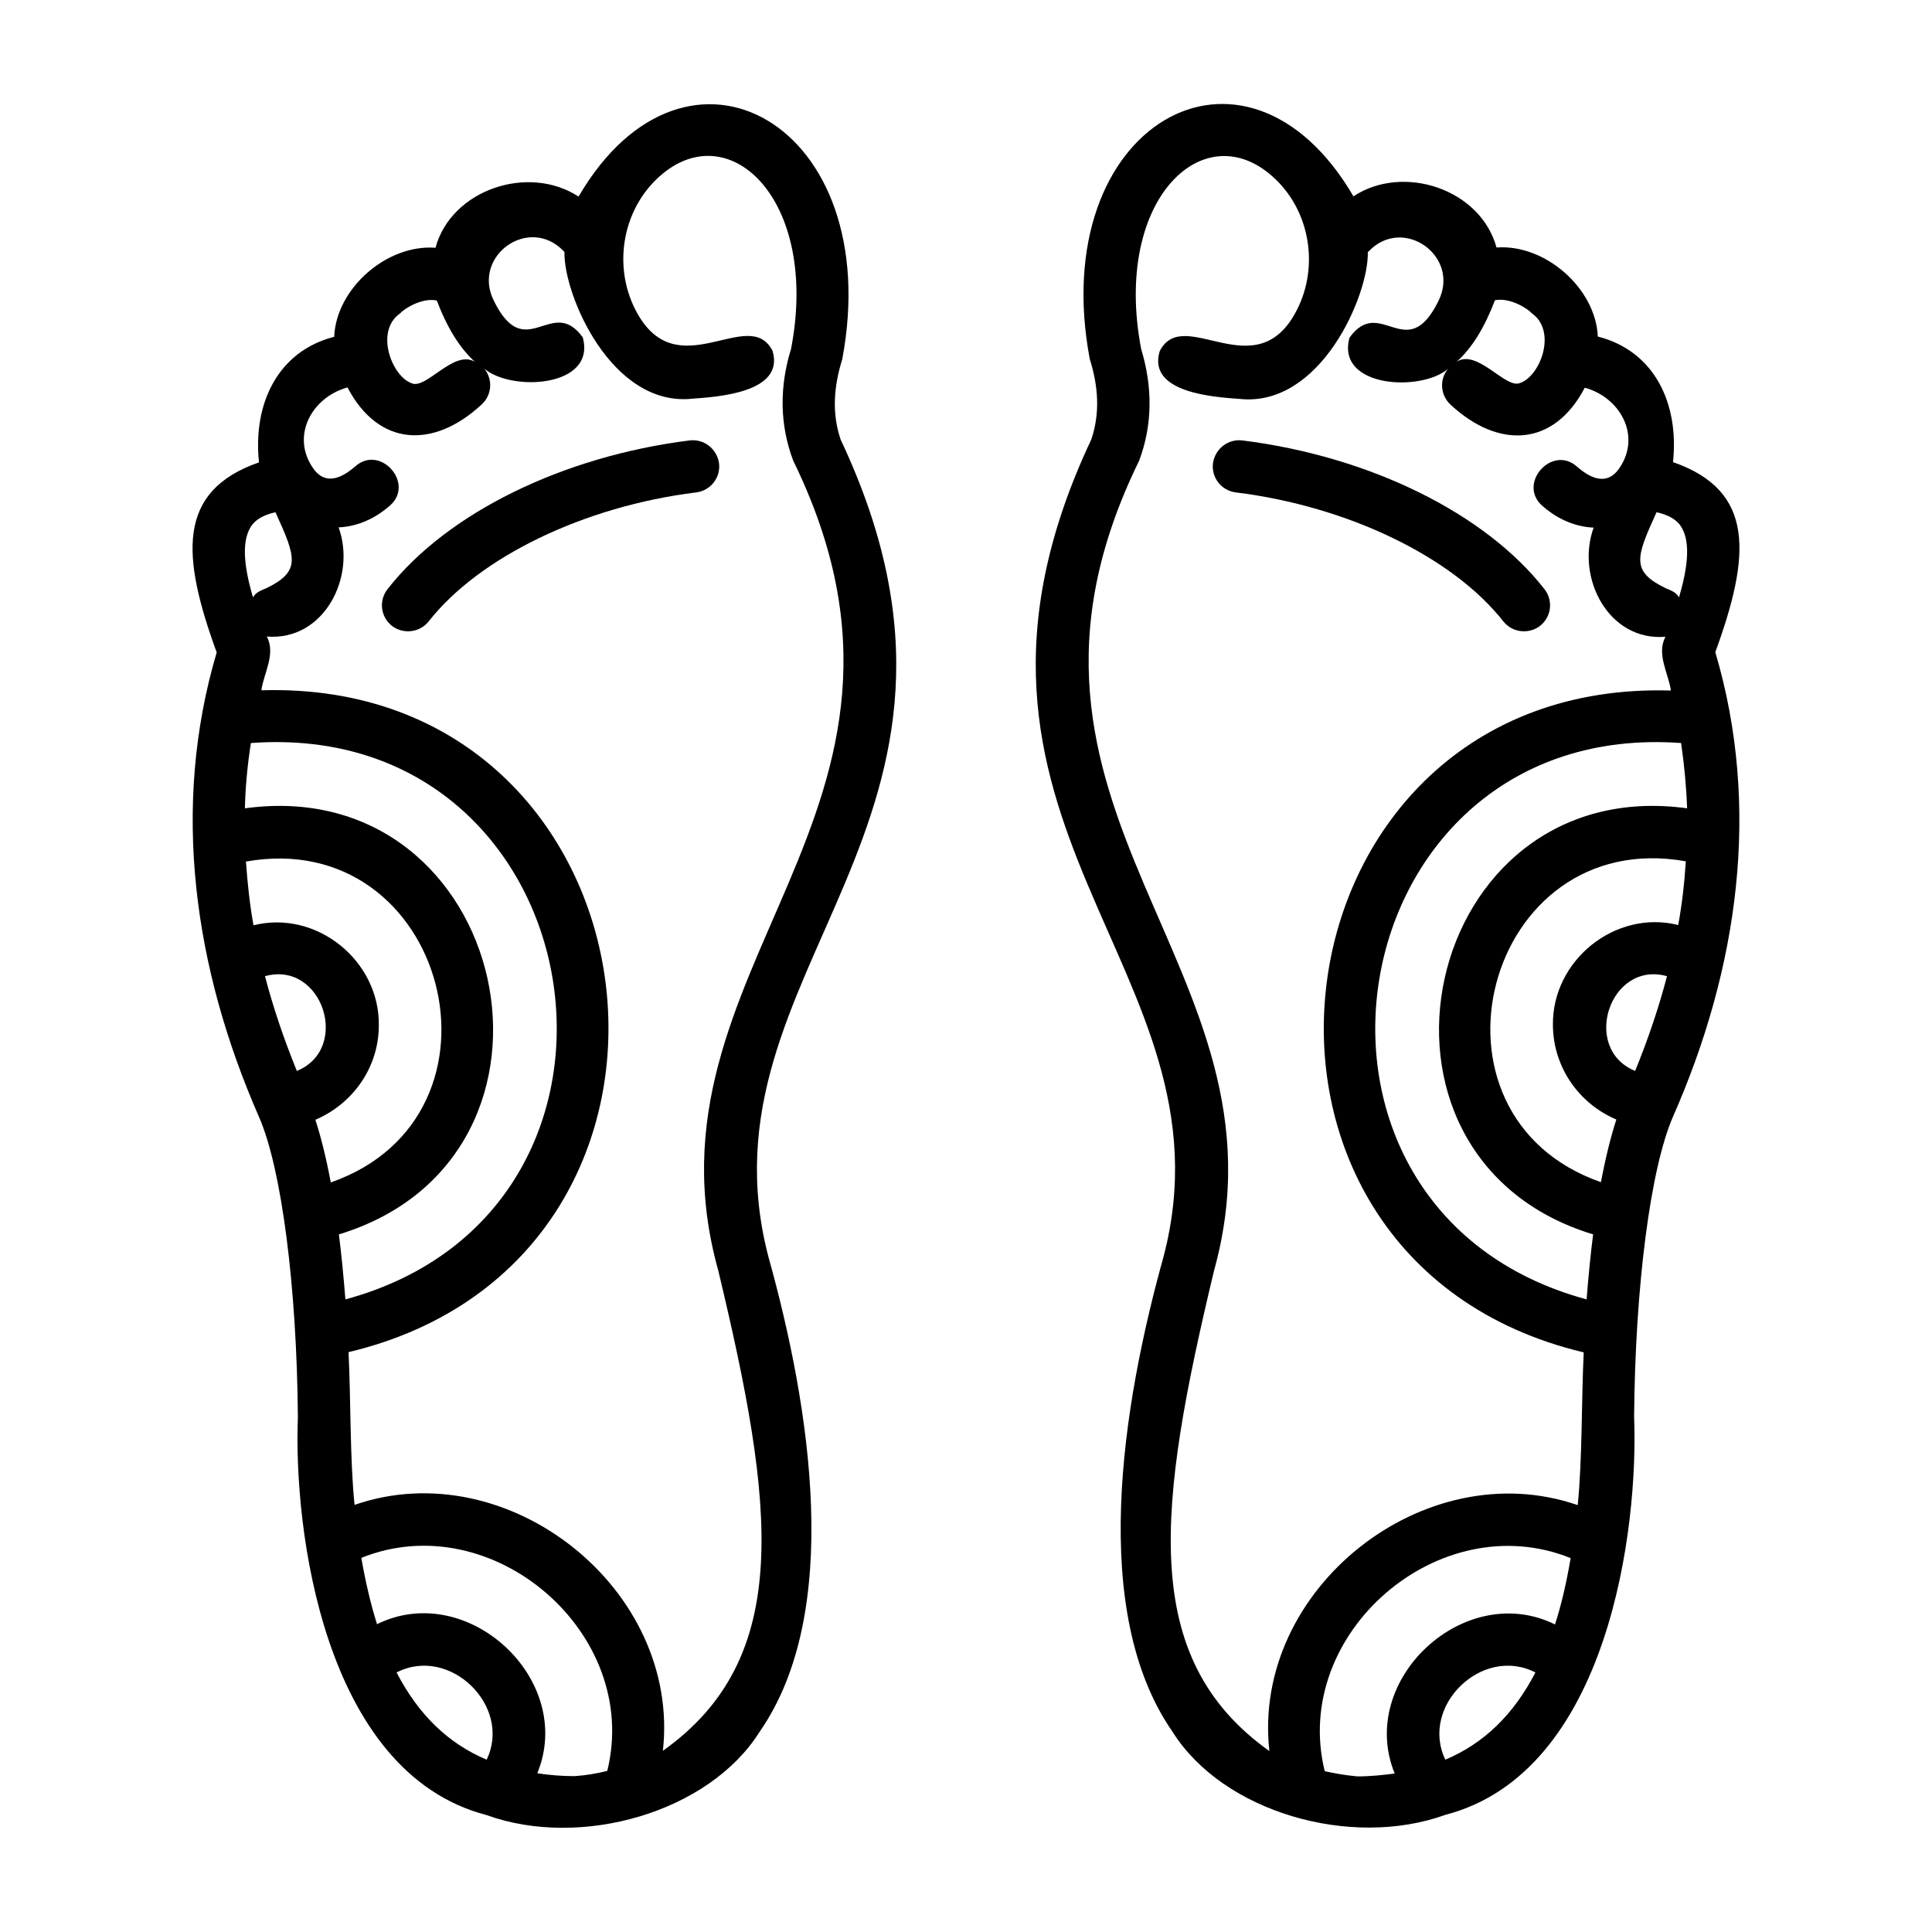
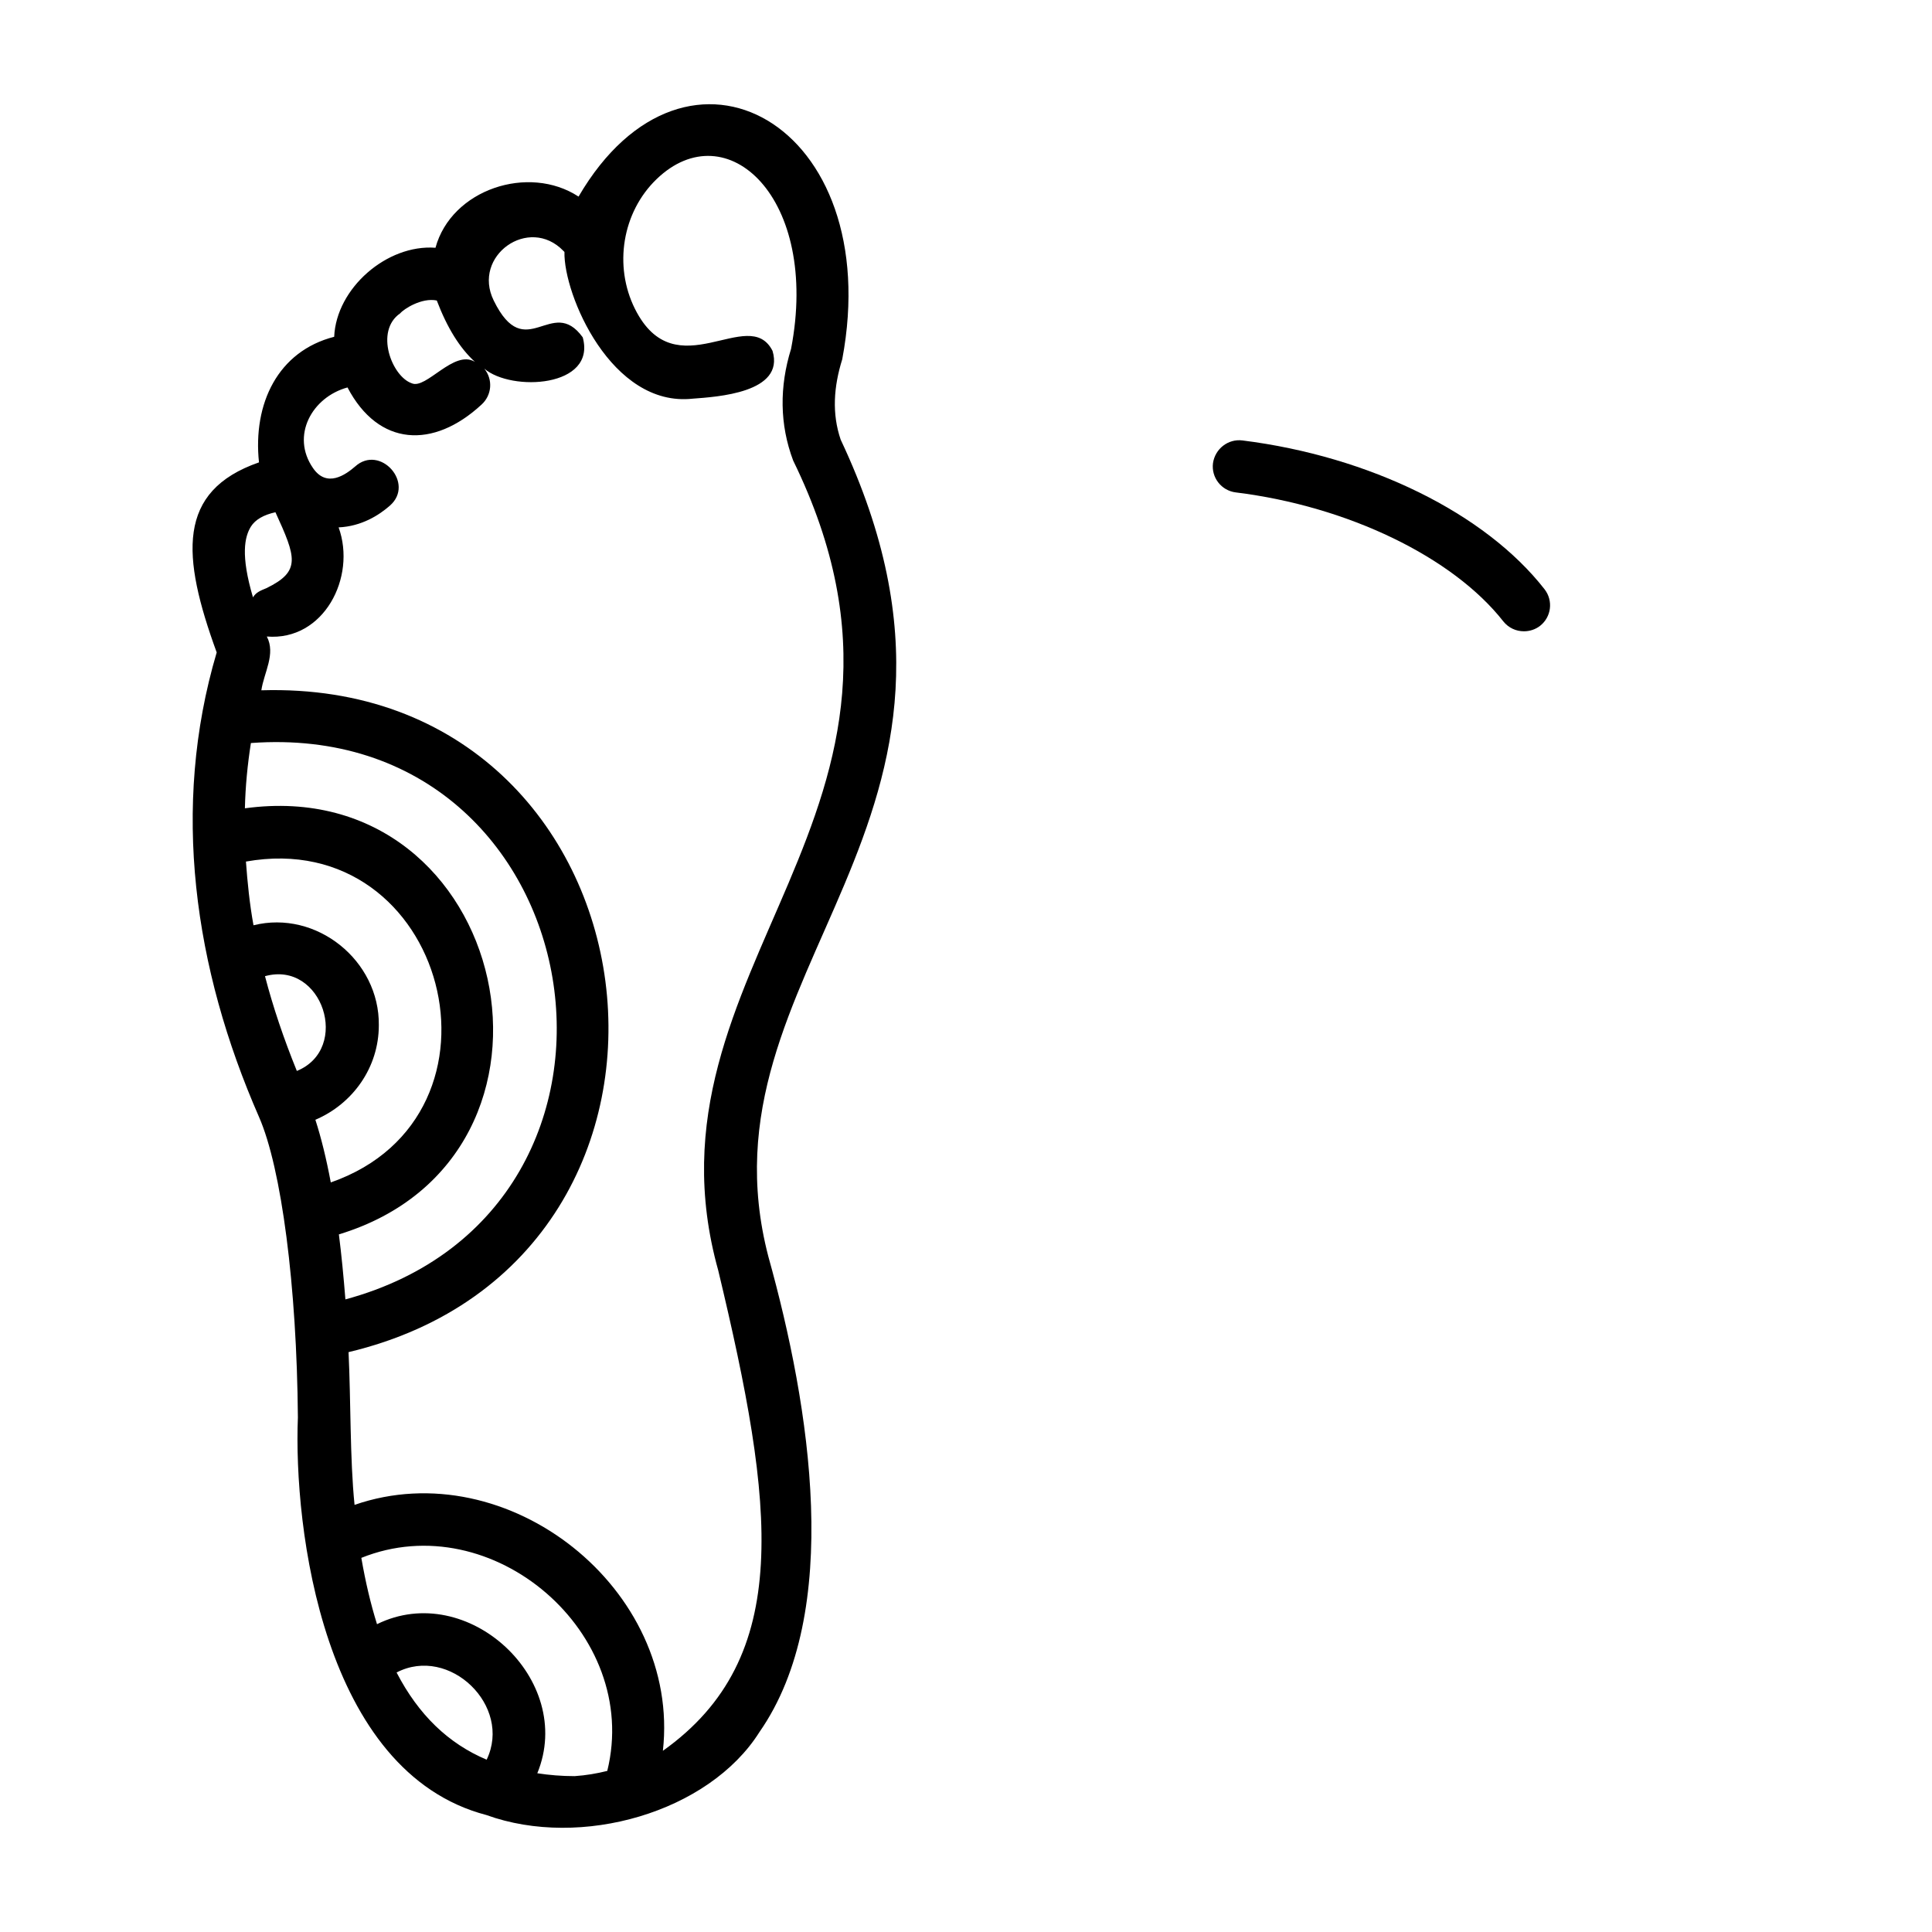
<svg xmlns="http://www.w3.org/2000/svg" id="Layer_1" height="512" viewBox="0 0 74 74" width="512">
  <g>
    <g>
      <path d="m32.2 16.84c-.34-1-.27-2.02.06-3.08 1.69-8.99-5.96-13.32-10.1-6.23-1.91-1.25-4.87-.28-5.48 1.96-1.86-.14-3.8 1.55-3.88 3.41-2.15.55-3.12 2.55-2.88 4.81-3.16 1.1-2.97 3.58-1.62 7.28-1.76 5.94-.87 12.11 1.62 17.79.86 1.96 1.45 6.48 1.49 11.51-.17 4.21.95 13.59 7.22 15.23 3.62 1.31 8.52-.1 10.46-3.18 3.2-4.59 1.95-12.44.34-18.21-2.89-11.09 9.74-16.5 2.77-31.29zm-16.87-4.84c.13-.16.82-.61 1.4-.49.4 1.05.88 1.82 1.46 2.35-.8-.49-1.87 1.07-2.42.82-.76-.26-1.43-2-.44-2.68zm-5.72 8.17c.17-.27.49-.45.94-.55.79 1.73.99 2.26-.35 2.91-.22.09-.4.16-.51.35-.48-1.62-.32-2.32-.08-2.71zm.54 17.22c2.2-.61 3.3 2.78 1.22 3.63-.5-1.23-.91-2.44-1.22-3.63zm4.36 1.88c.03-2.48-2.39-4.43-4.8-3.83-.15-.82-.23-1.63-.29-2.44 7.69-1.37 10.58 9.73 3.25 12.29-.17-.91-.37-1.72-.59-2.4 1.43-.61 2.43-2 2.43-3.62zm-1.53 8.01c9.8-2.98 6.58-17.71-3.6-16.32.02-.84.1-1.67.23-2.5 13.24-.97 16.36 17.86 3.62 21.31-.07-.87-.15-1.71-.25-2.49zm2.21 16.78c2.02-1.05 4.44 1.28 3.45 3.34-1.47-.62-2.61-1.72-3.45-3.34zm6.82 3.97c-.5 0-.97-.04-1.43-.11 1.47-3.58-2.67-7.42-6.14-5.71-.24-.77-.44-1.61-.6-2.54 5.02-2.02 10.72 2.89 9.42 8.16-.4.1-.81.17-1.25.2zm5.5-19.37c2.16 9.02 2.9 14.83-2.12 18.4.69-6.2-5.94-11.45-11.81-9.42-.18-1.78-.14-3.99-.23-5.85 15.11-3.6 12.24-25.82-3.34-25.35.1-.68.56-1.39.21-2.06 2.18.18 3.44-2.27 2.75-4.18.88-.04 1.55-.47 1.96-.83.98-.85-.37-2.37-1.33-1.5-.36.31-1.08.83-1.61.06-.86-1.24-.04-2.72 1.32-3.09 1.19 2.27 3.29 2.36 5.13.66.4-.36.45-.96.11-1.38 1.04.89 4.3.72 3.77-1.2-1.19-1.64-2.19 1.08-3.41-1.41-.84-1.71 1.35-3.27 2.67-1.9l.04.04c-.04 1.63 1.8 5.96 4.91 5.62.92-.07 3.54-.22 3.06-1.83-.91-1.8-3.71 1.51-5.27-1.61-.82-1.64-.49-3.7.83-4.97 2.68-2.58 6.26.72 5.15 6.5-.45 1.45-.44 2.9.08 4.28 6.6 13.51-6.13 19.34-2.87 31.02z" />
-       <path d="m26.41 16.87c-4.87.61-9.3 2.79-11.57 5.7-.34.44-.26 1.06.17 1.4.18.14.4.21.62.21.3 0 .59-.13.79-.38 1.93-2.46 5.95-4.41 10.25-4.94.55-.07.94-.57.87-1.12-.08-.55-.58-.94-1.13-.87z" />
    </g>
    <g>
-       <path d="m44.57 48.12c-1.61 5.78-2.85 13.62.34 18.21 1.94 3.09 6.84 4.49 10.46 3.18 6.27-1.64 7.39-11.02 7.22-15.23.04-5.03.63-9.54 1.49-11.51 2.5-5.68 3.38-11.85 1.62-17.79 1.35-3.7 1.54-6.18-1.62-7.28.24-2.26-.72-4.26-2.88-4.81-.08-1.85-2.02-3.55-3.88-3.41-.61-2.24-3.57-3.22-5.48-1.96-4.14-7.09-11.79-2.76-10.1 6.23.33 1.05.4 2.07.06 3.08-6.97 14.8 5.66 20.21 2.77 31.29zm13.65-33.45c-.55.24-1.62-1.31-2.42-.82.58-.52 1.06-1.3 1.46-2.35.58-.12 1.28.34 1.4.49 1 .69.33 2.43-.44 2.68zm6.09 8.21c-.11-.19-.29-.26-.51-.35-1.34-.65-1.14-1.18-.35-2.91.46.1.78.29.94.55.24.39.4 1.09-.08 2.71zm-1.68 18.14c-2.08-.85-.98-4.24 1.22-3.63-.31 1.19-.72 2.4-1.22 3.63zm-.72 1.86c-.22.68-.42 1.49-.59 2.4-7.33-2.56-4.44-13.66 3.25-12.29-.05.81-.14 1.62-.29 2.44-2.41-.6-4.83 1.35-4.8 3.83.01 1.63 1.01 3.02 2.43 3.62zm-1.14 6.89c-12.74-3.45-9.62-22.27 3.62-21.31.12.83.2 1.66.23 2.5-10.18-1.39-13.39 13.34-3.6 16.32-.1.78-.18 1.62-.25 2.49zm-5.41 17.63c-.99-2.06 1.42-4.39 3.45-3.34-.84 1.62-1.98 2.72-3.45 3.34zm-4.62.44c-1.3-5.28 4.4-10.19 9.42-8.16-.16.93-.35 1.77-.6 2.54-3.46-1.71-7.6 2.13-6.14 5.71-.46.06-.93.11-1.43.11-.44-.04-.85-.11-1.25-.2zm-7.11-50.19c.52-1.38.52-2.83.08-4.28-1.11-5.78 2.47-9.09 5.15-6.5 1.32 1.27 1.65 3.33.83 4.97-1.55 3.11-4.35-.2-5.27 1.61-.49 1.61 2.13 1.76 3.06 1.83 3.11.33 4.95-3.99 4.91-5.62l.04-.04c1.32-1.37 3.51.19 2.67 1.9-1.22 2.49-2.22-.23-3.41 1.41-.53 1.92 2.73 2.09 3.77 1.2-.34.41-.29 1.02.11 1.38 1.84 1.7 3.95 1.6 5.13-.66 1.36.37 2.18 1.85 1.32 3.09-.53.77-1.25.25-1.61-.06-.96-.87-2.31.65-1.33 1.5.41.36 1.08.79 1.96.83-.69 1.9.56 4.36 2.75 4.18-.35.67.11 1.38.21 2.06-15.58-.47-18.45 21.75-3.34 25.35-.09 1.86-.05 4.07-.23 5.85-5.87-2.03-12.5 3.22-11.81 9.42-5.02-3.57-4.28-9.38-2.12-18.4 3.25-11.69-9.48-17.52-2.87-31.02z" />
-       <path d="m47.59 16.87c4.87.61 9.3 2.79 11.57 5.7.34.44.26 1.06-.17 1.4-.18.14-.4.21-.62.21-.3 0-.59-.13-.79-.38-1.93-2.46-5.95-4.41-10.25-4.94-.55-.07-.94-.57-.87-1.12.08-.55.58-.94 1.13-.87z" />
+       <path d="m47.59 16.87c4.87.61 9.3 2.79 11.57 5.7.34.44.26 1.06-.17 1.4-.18.14-.4.21-.62.21-.3 0-.59-.13-.79-.38-1.93-2.46-5.95-4.41-10.25-4.94-.55-.07-.94-.57-.87-1.12.08-.55.58-.94 1.13-.87" />
    </g>
  </g>
</svg>